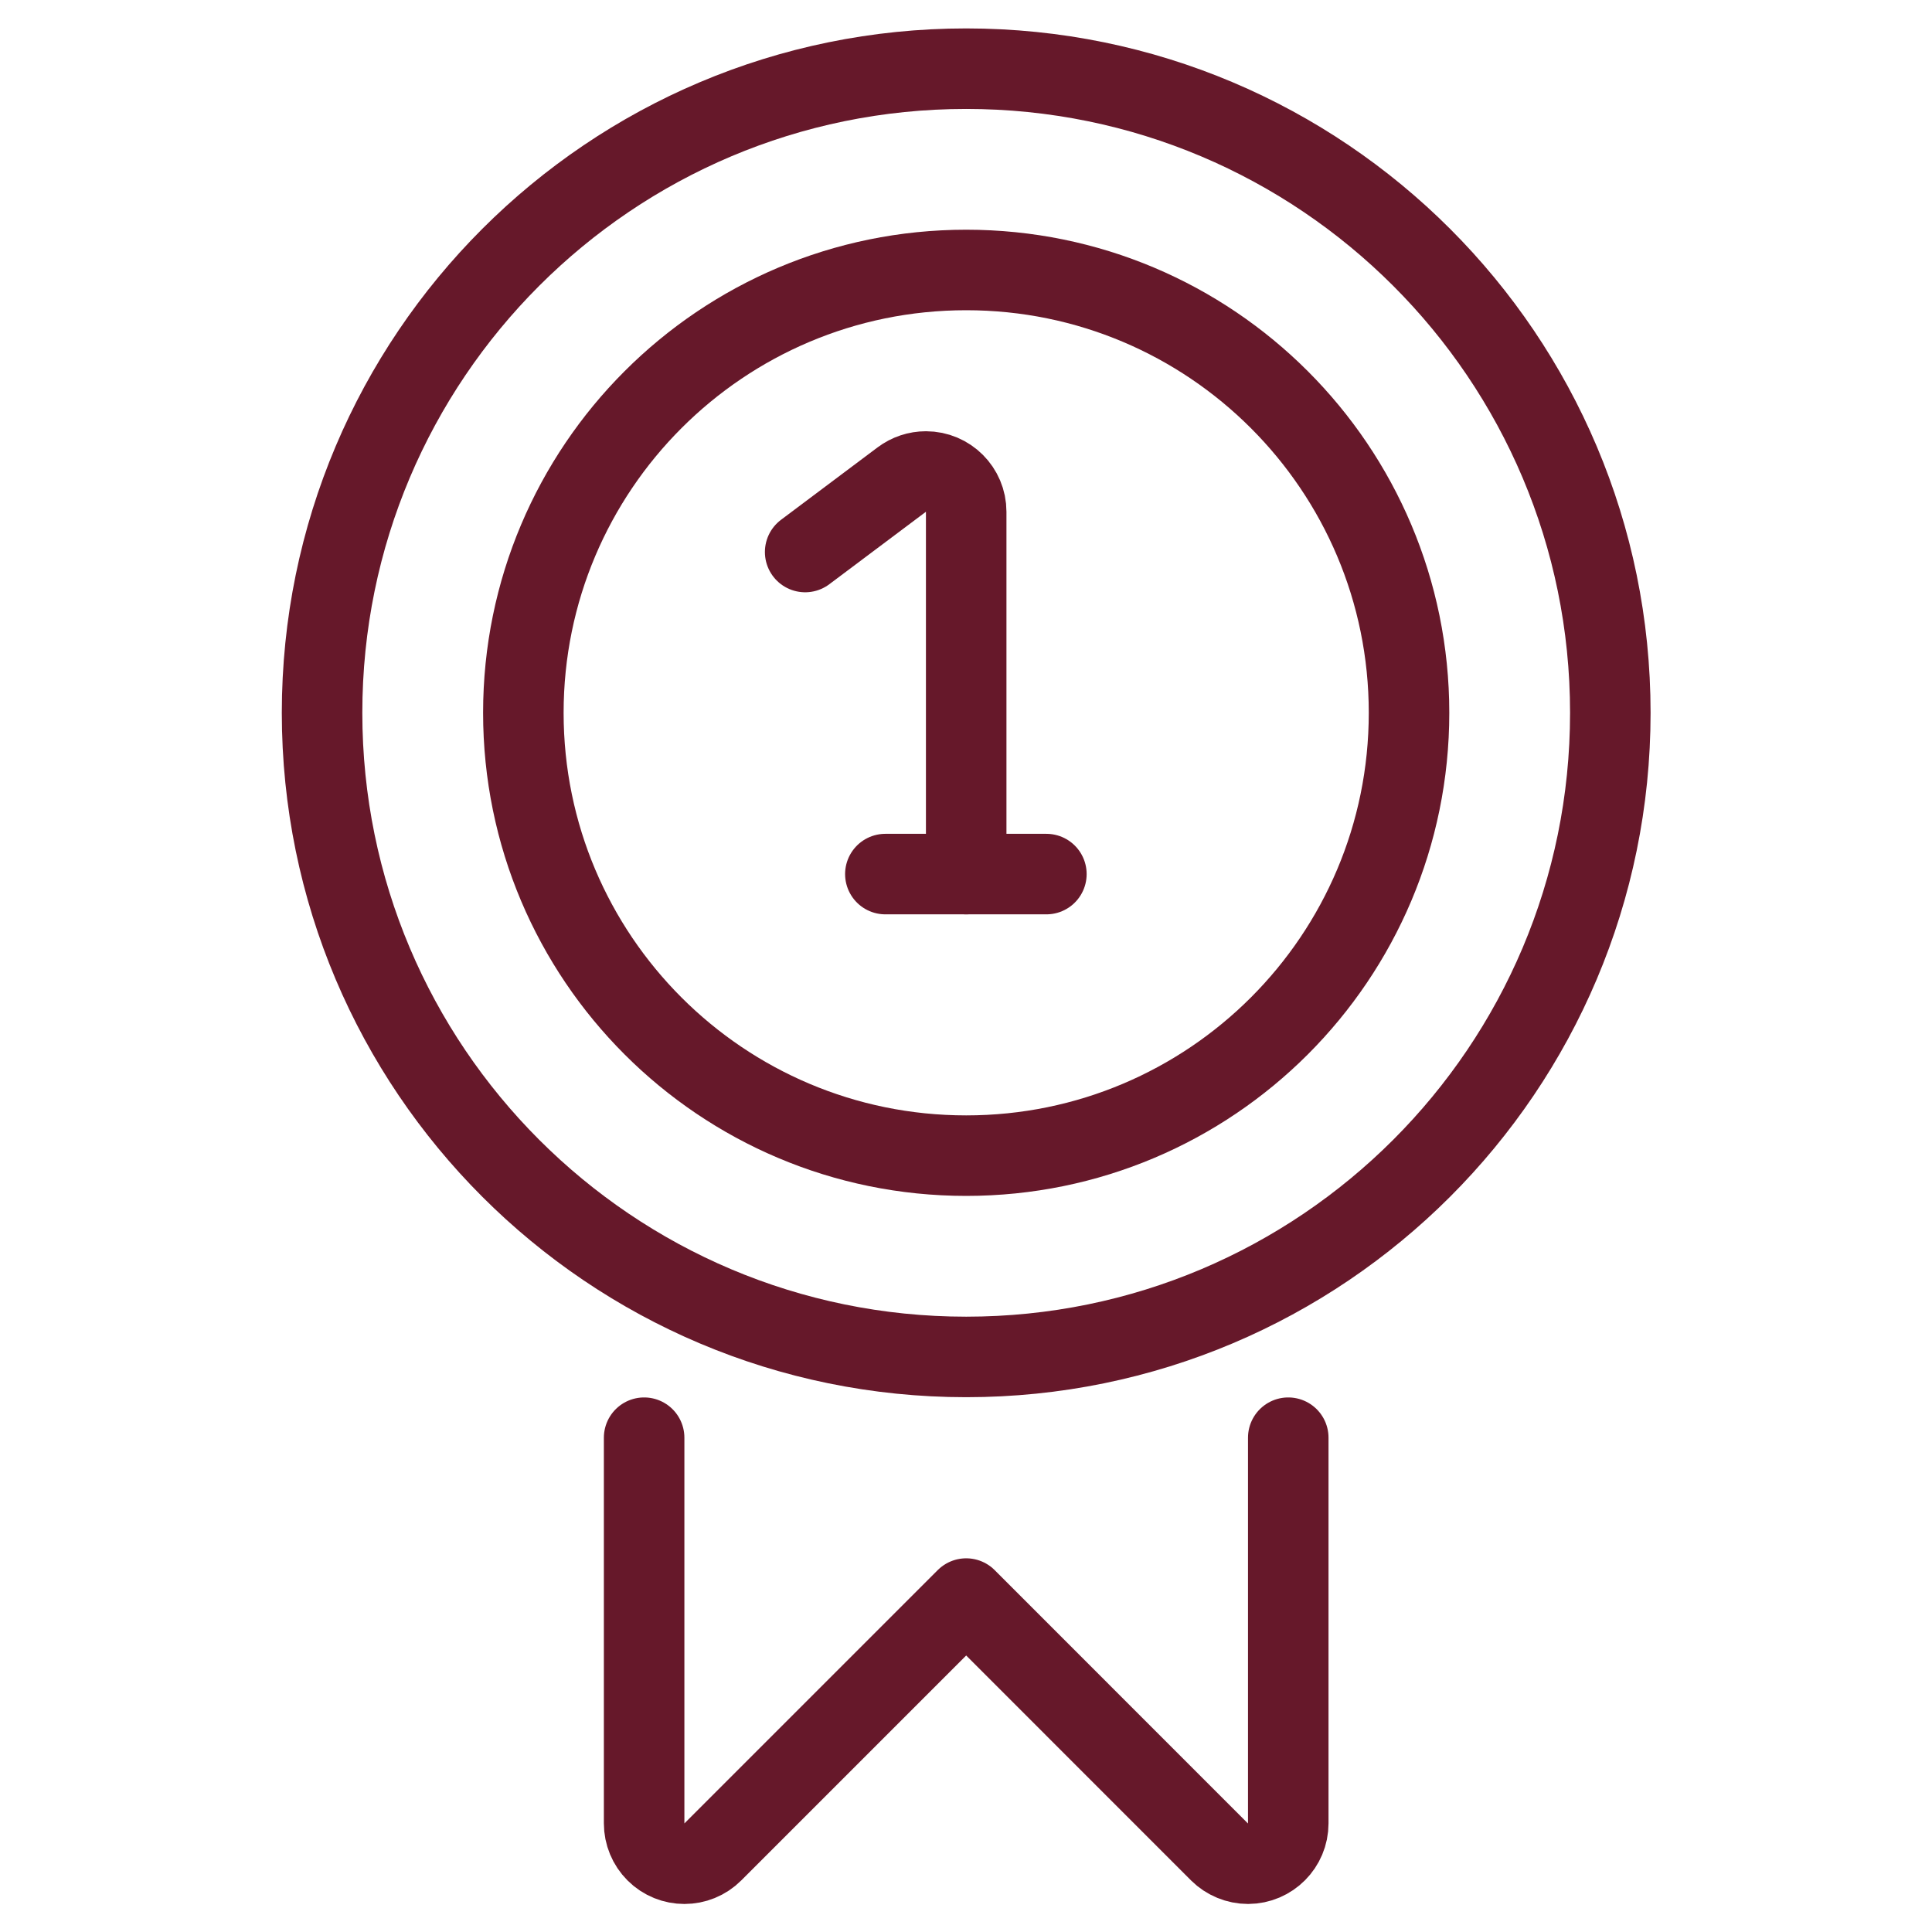
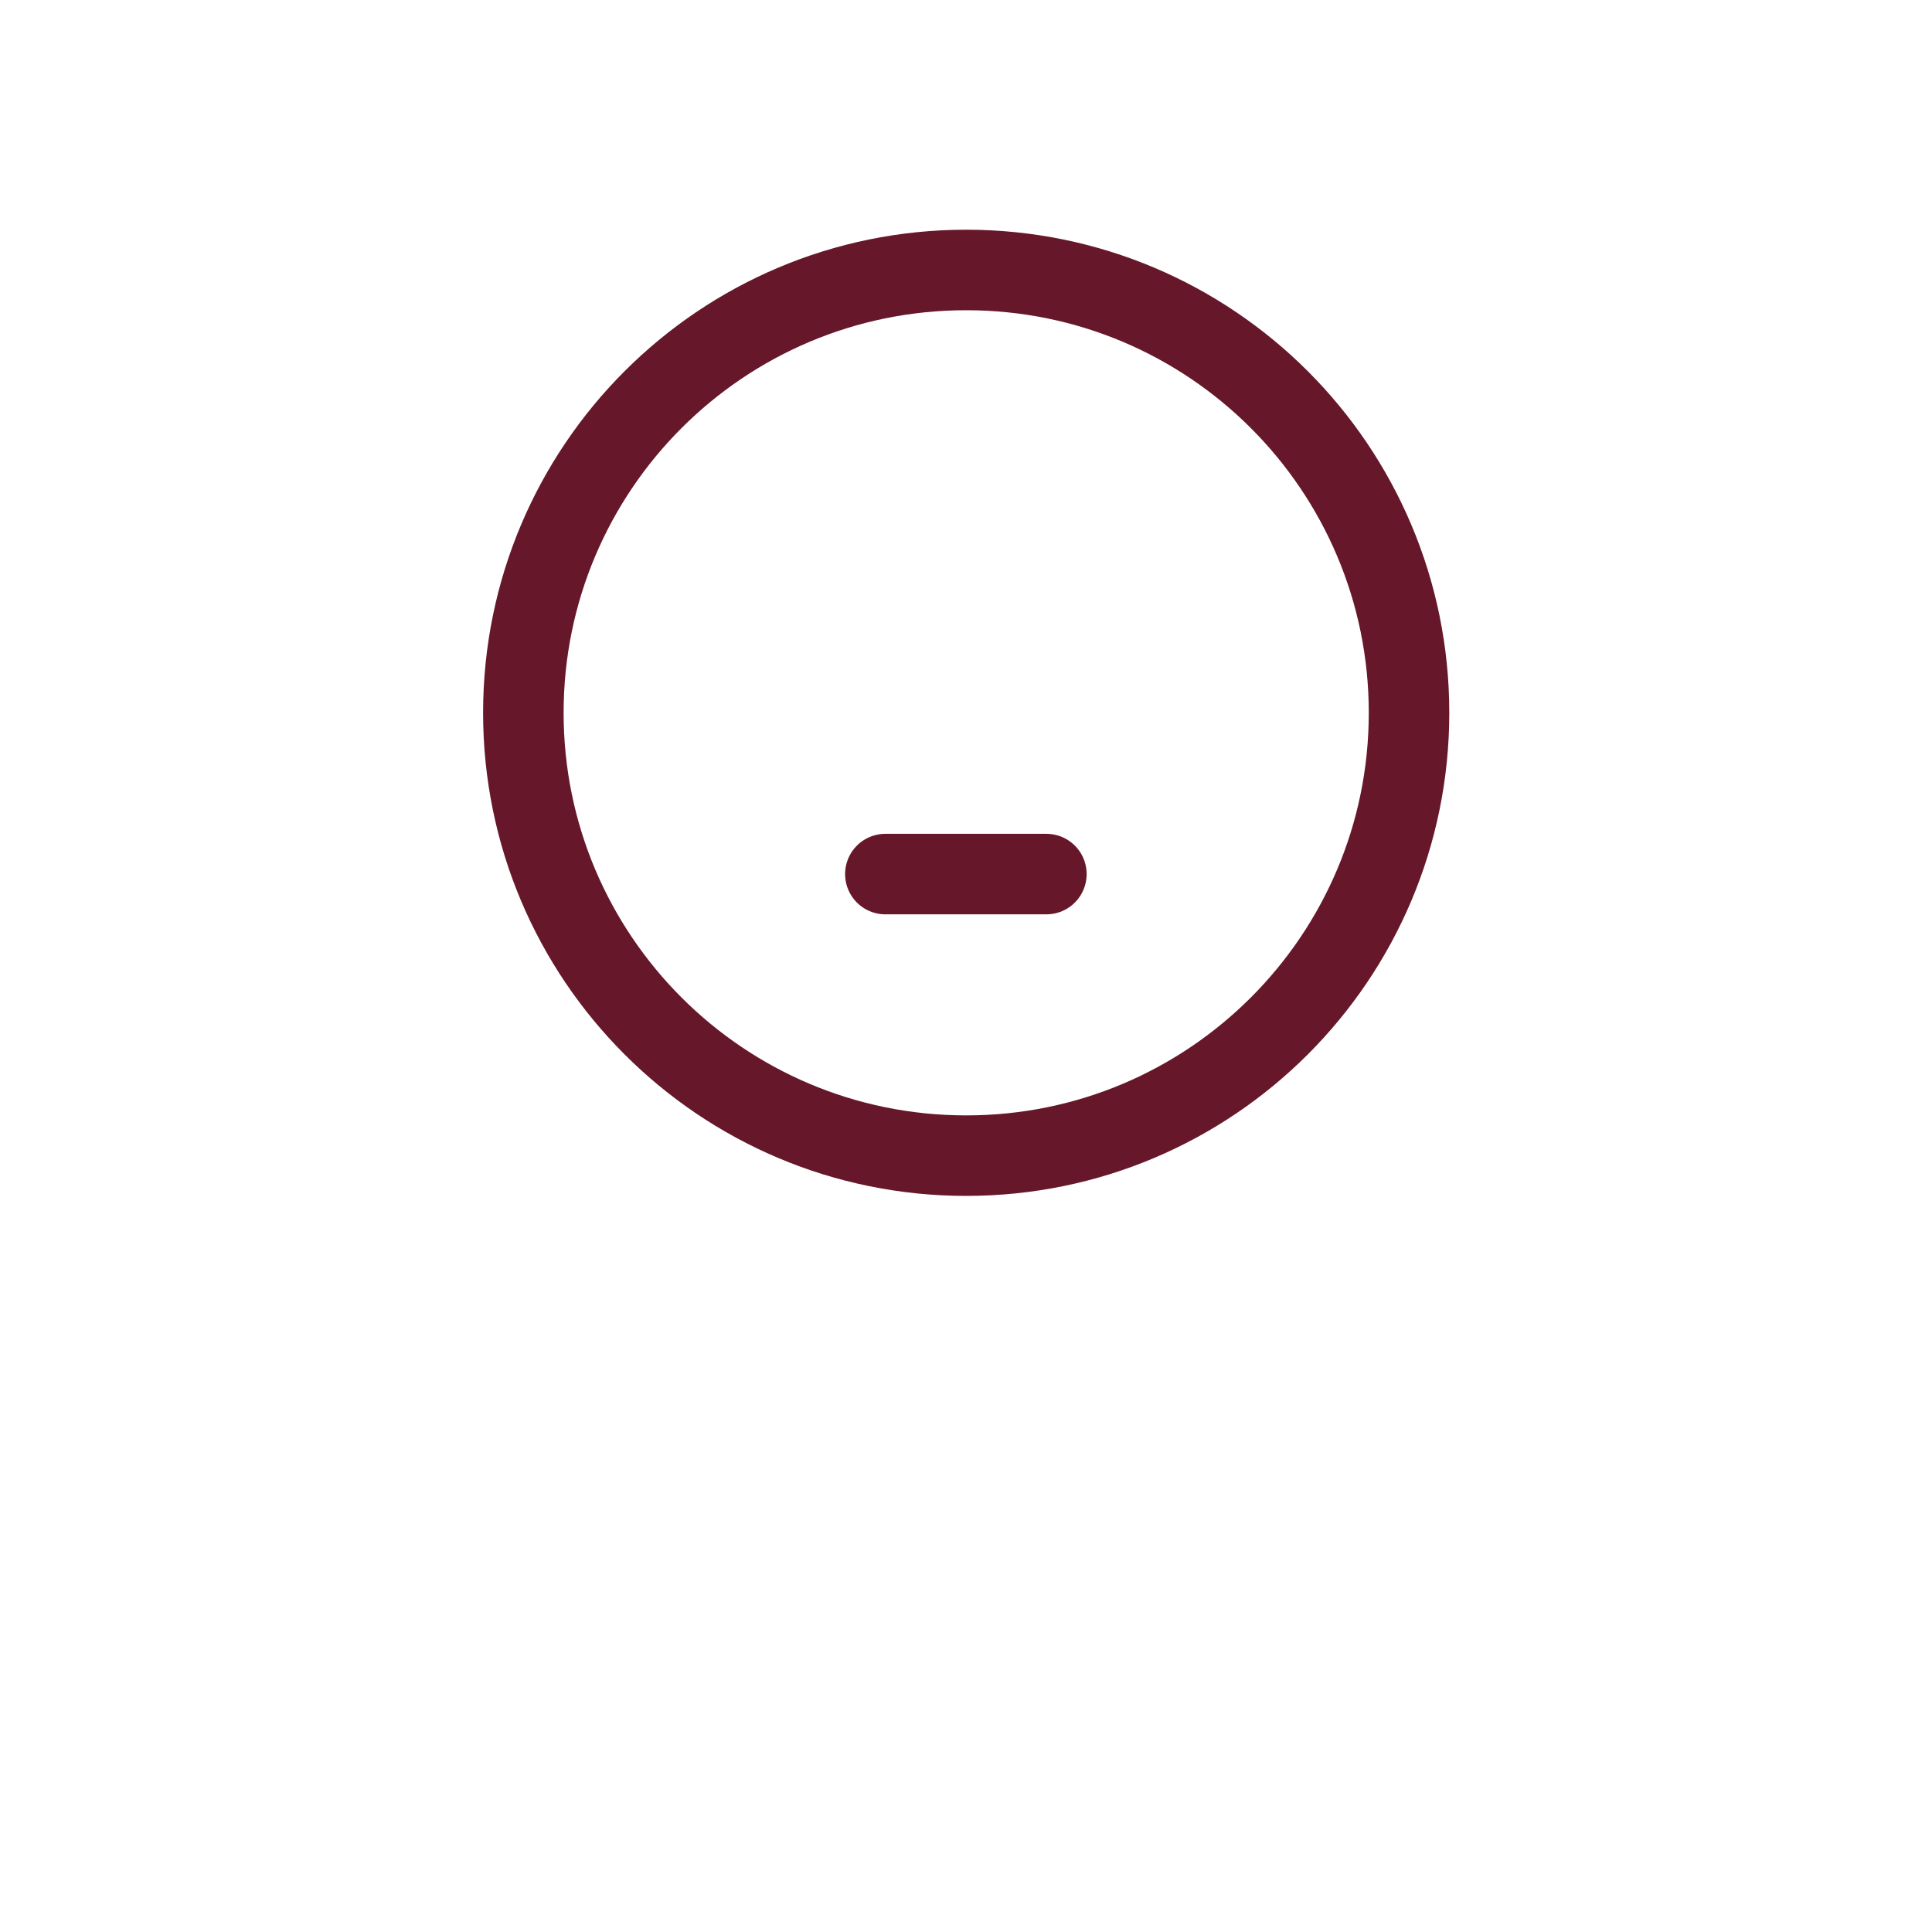
<svg xmlns="http://www.w3.org/2000/svg" version="1.1" id="Layer_1" x="0px" y="0px" width="100%" height="100%" viewBox="0 0 40 40" enable-background="new 0 0 40 40" xml:space="preserve">
  <g transform="matrix(1.667,0,0,1.667,0,0)">
-     <path fill="none" stroke="#66182A" stroke-linecap="round" stroke-linejoin="round" d="M16,17.856v4.79   c0,0.276-0.223,0.5-0.499,0.501c-0.133,0-0.261-0.053-0.355-0.146L12,19.854L8.854,23c-0.195,0.196-0.512,0.196-0.707,0.001   C8.053,22.907,8,22.779,8,22.646v-4.79" />
-     <path fill="none" stroke="#66182A" stroke-linecap="round" stroke-linejoin="round" d="M12,0.853c4.418,0,8,3.582,8,8s-3.582,8-8,8   s-8-3.582-8-8S7.582,0.853,12,0.853z" />
    <path fill="none" stroke="#66182A" stroke-linecap="round" stroke-linejoin="round" d="M12,3.353c3.038,0,5.5,2.462,5.5,5.5   s-2.462,5.5-5.5,5.5s-5.5-2.462-5.5-5.5S8.962,3.353,12,3.353z" />
-     <path fill="none" stroke="#66182A" stroke-linecap="round" stroke-linejoin="round" d="M12,10.856v-4.5c0-0.276-0.224-0.5-0.5-0.5   c-0.108,0-0.213,0.035-0.3,0.1l-1.2,0.9" />
    <path fill="none" stroke="#66182A" stroke-linecap="round" stroke-linejoin="round" d="M10.996,10.856h2" />
  </g>
</svg>